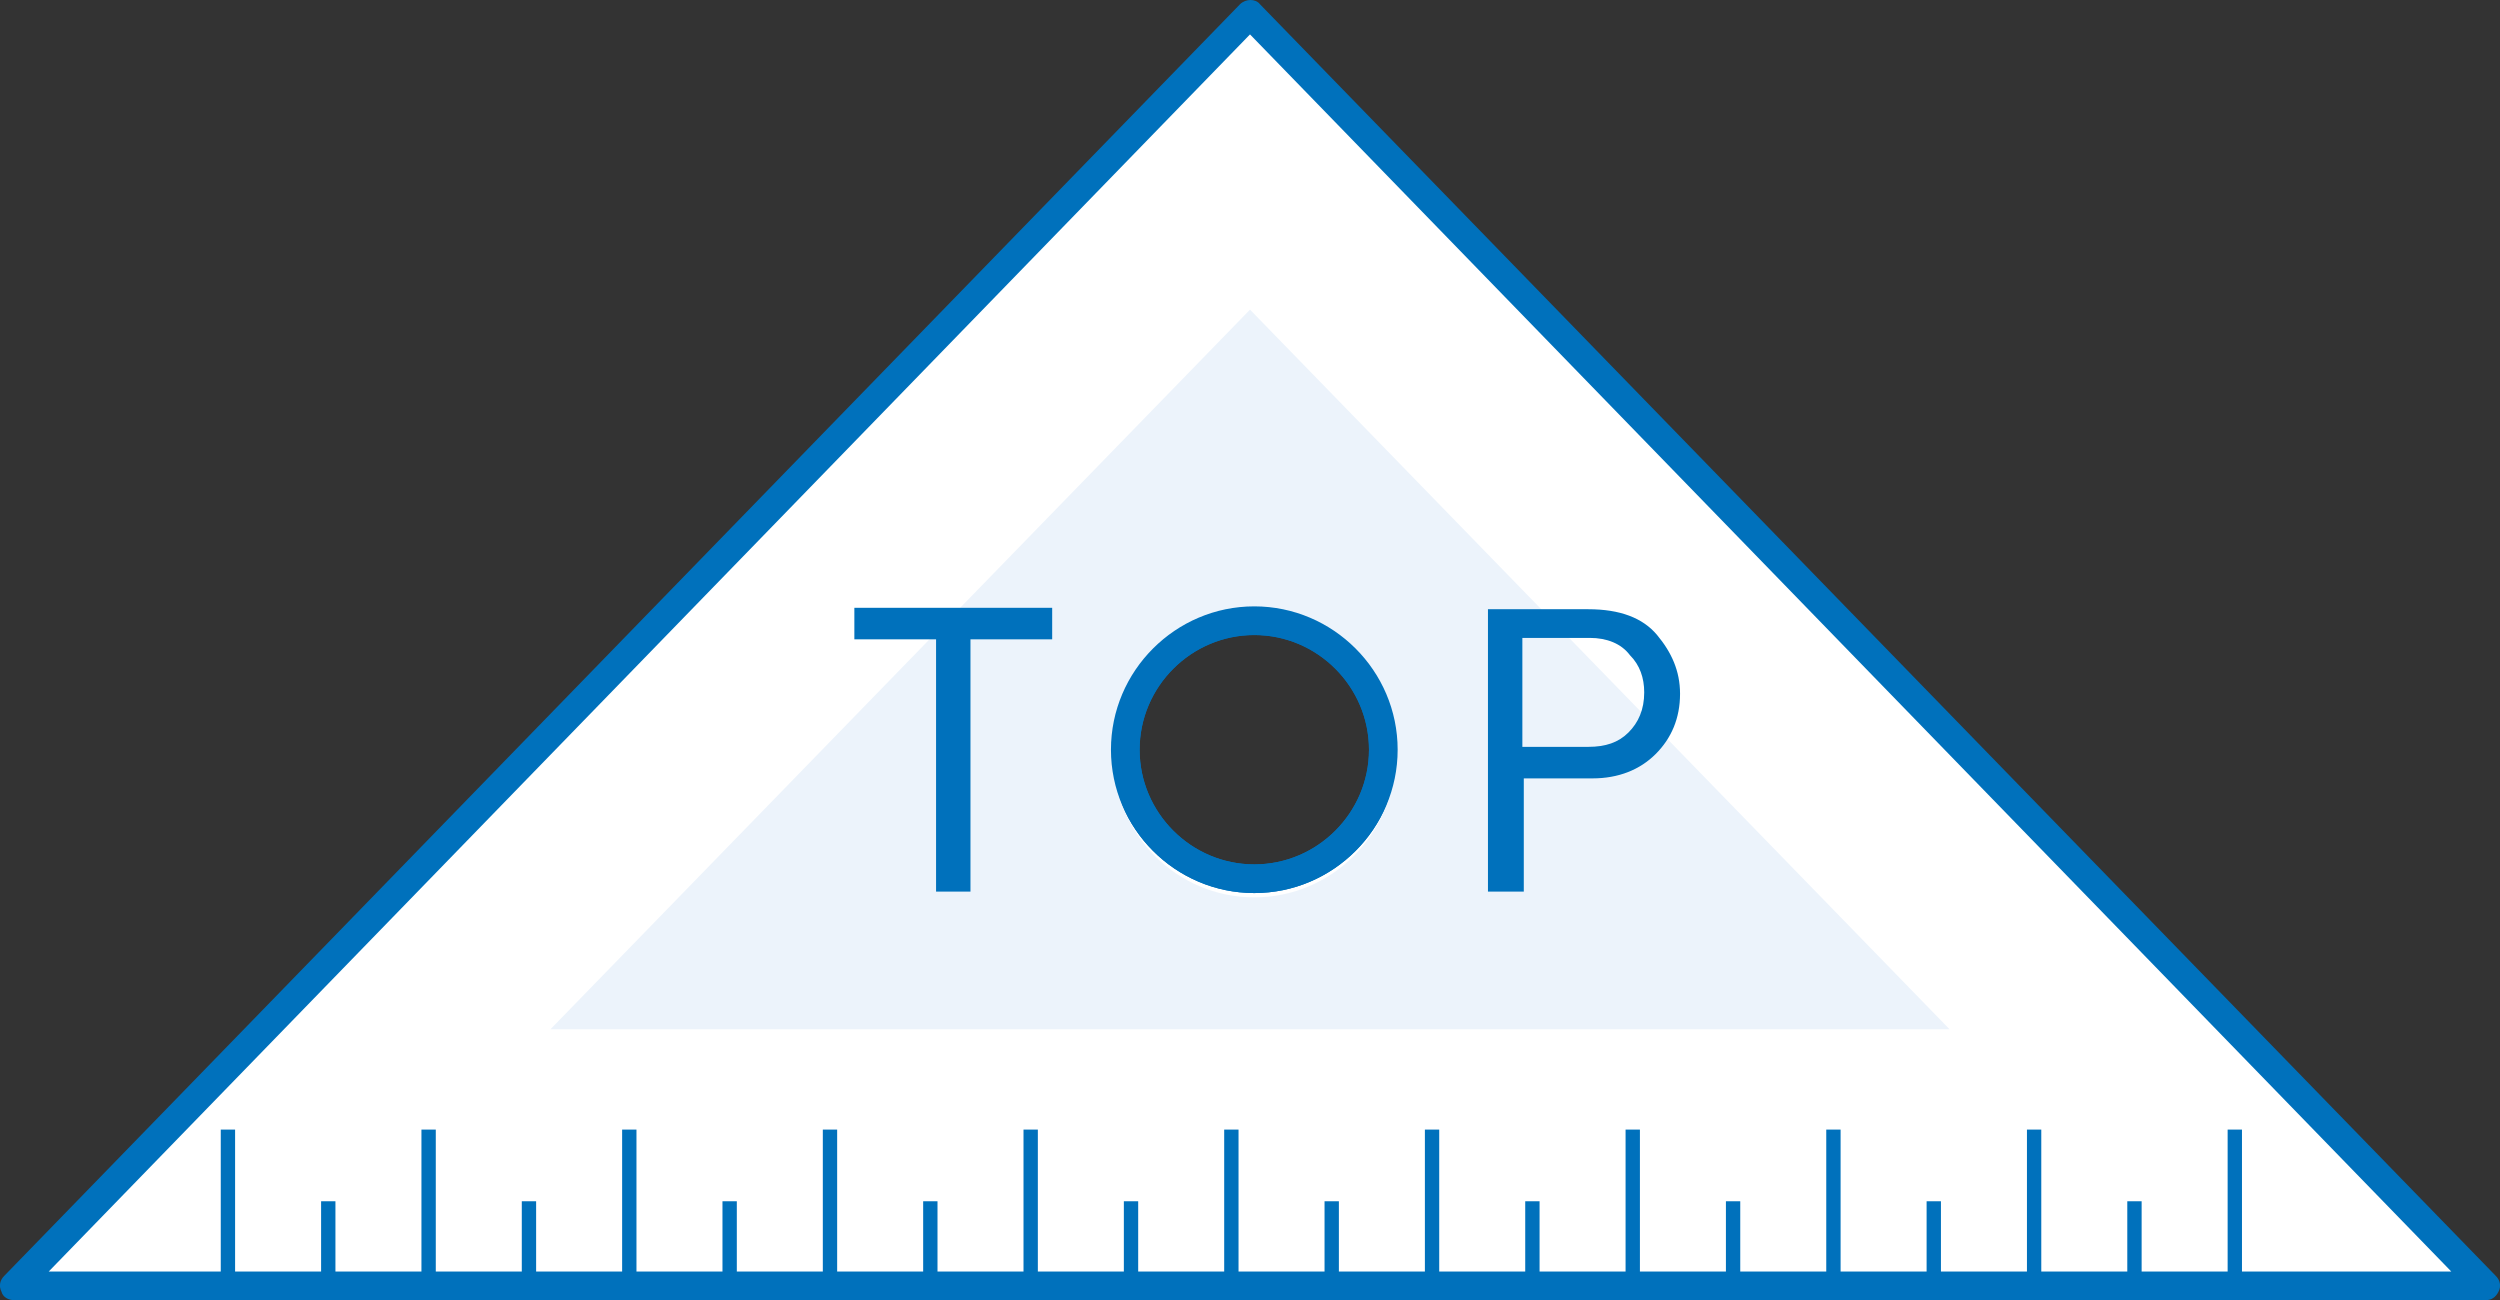
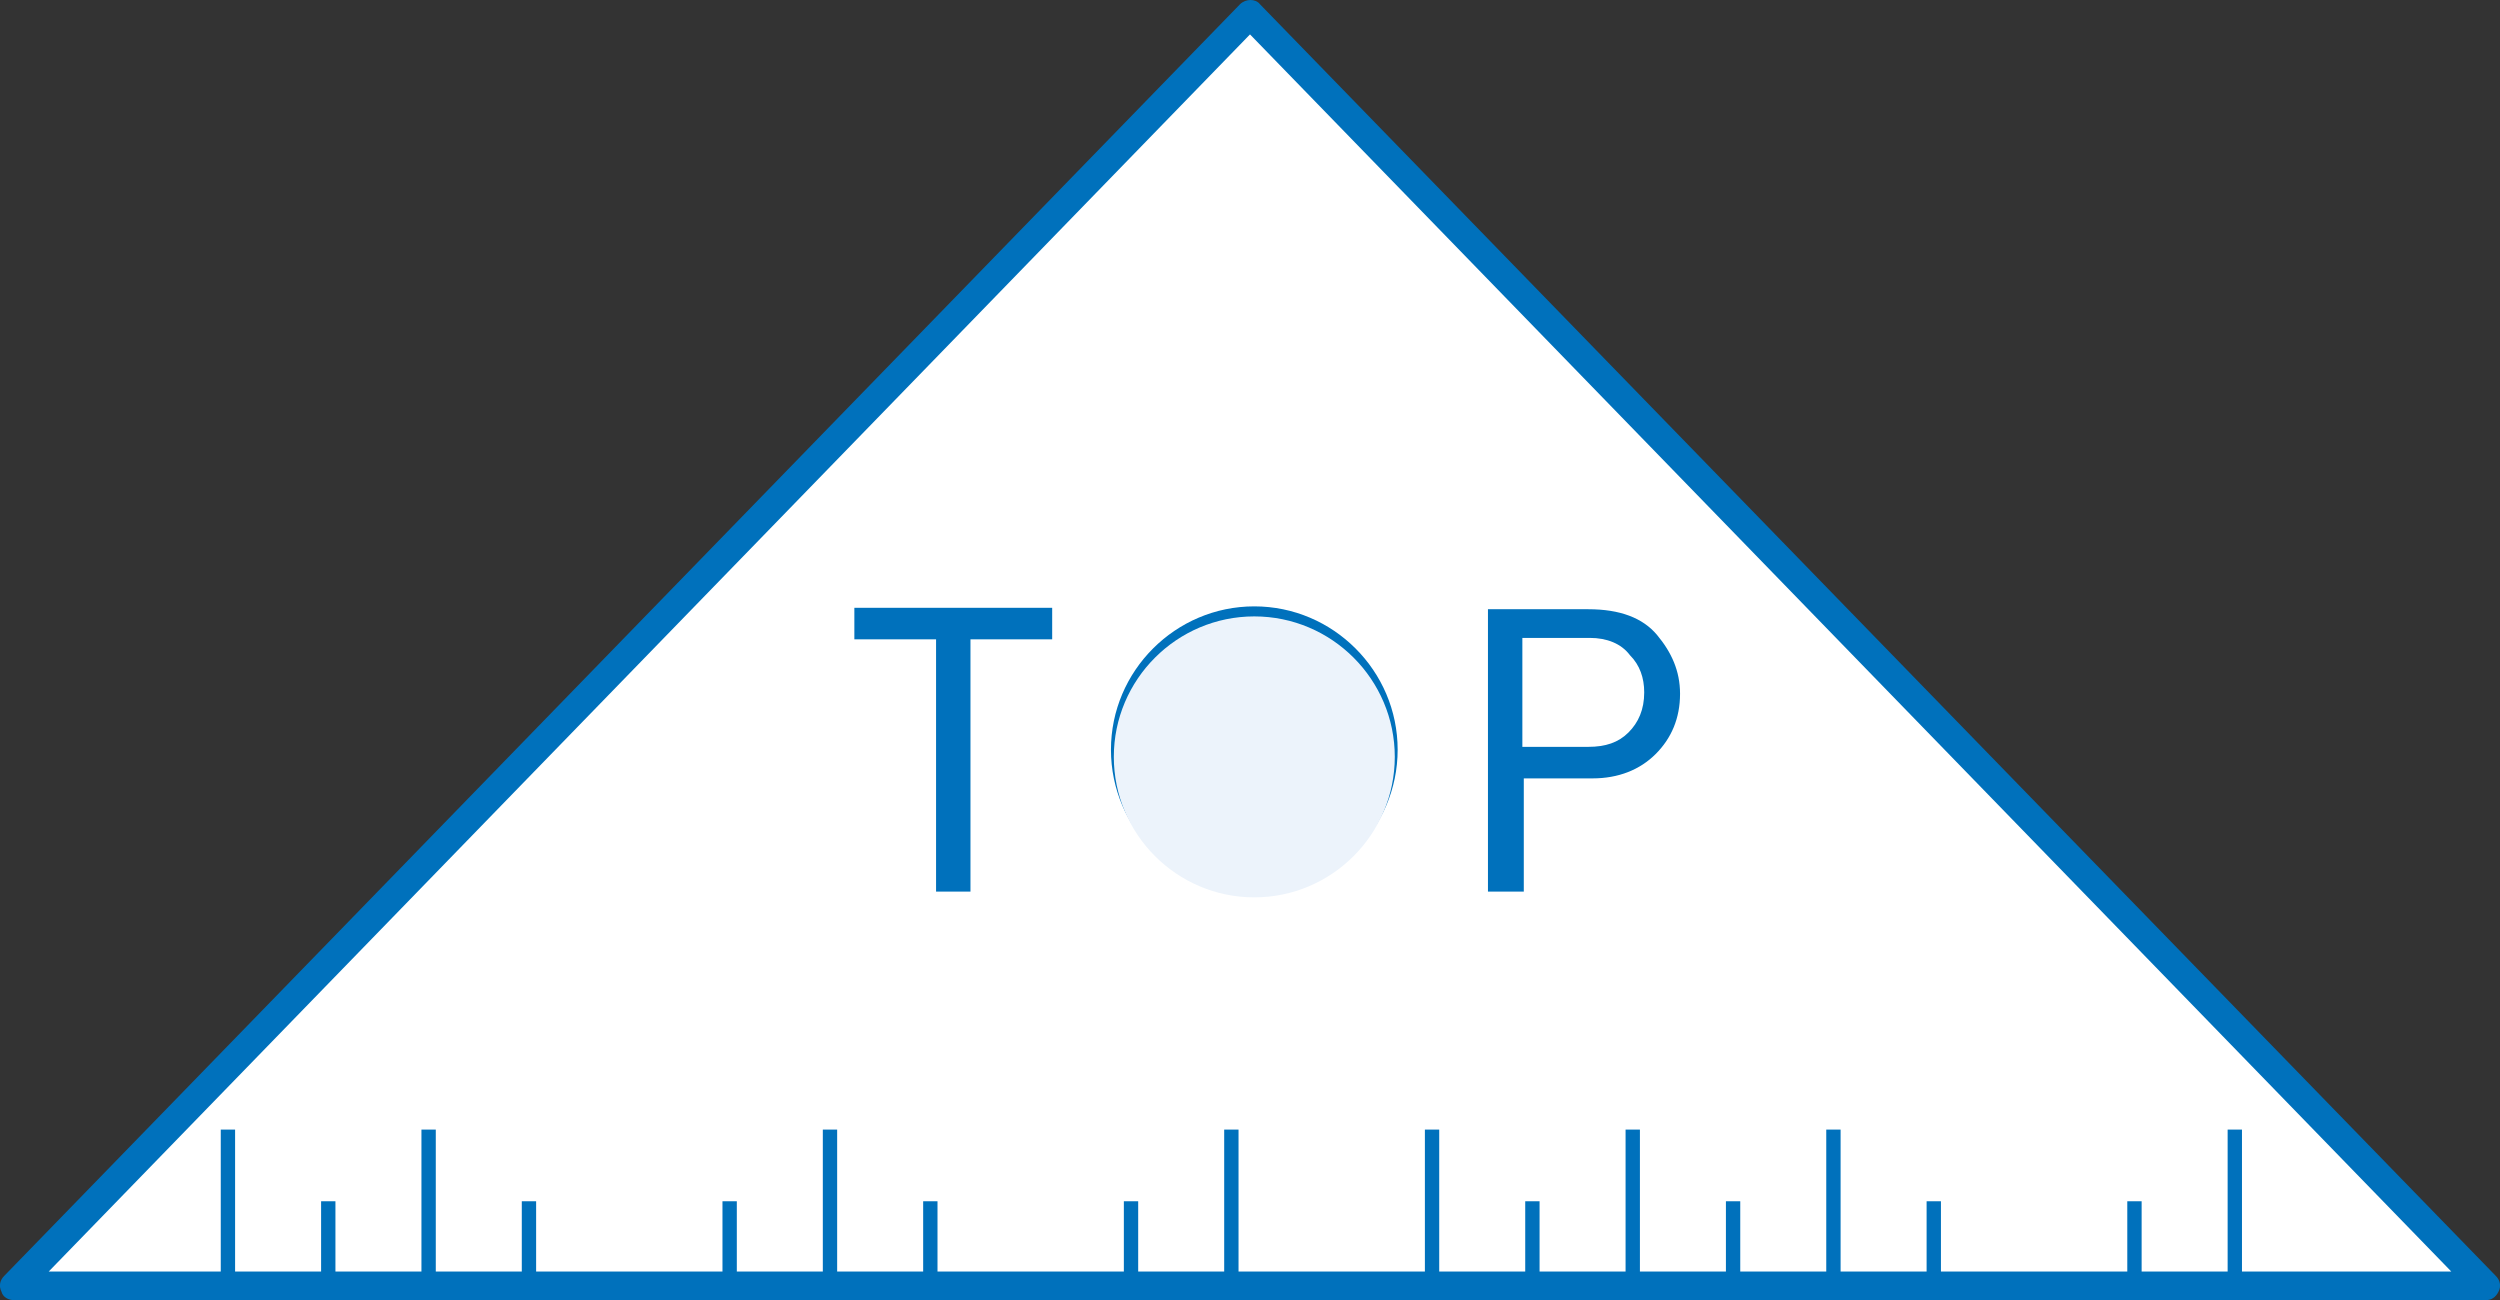
<svg xmlns="http://www.w3.org/2000/svg" version="1.1" id="レイヤー_1" x="0px" y="0px" viewBox="0 0 174.4 90.7" style="enable-background:new 0 0 174.4 90.7;" xml:space="preserve">
  <rect x="0" y="0" width="174.4" height="90.7" fill="#333333" stroke="none" />
  <style type="text/css">
	.st0{fill:#FFFFFF;}
	.st1{fill:#0071BC;}
	.st2{fill:#ECF3FB;}
</style>
  <g>
    <g>
      <path class="st0" d="M87.2,1L1,89.7h172.4L87.2,1z M87.5,61.3c-5,0-9-4-9-9c0-5,4-9,9-9c5,0,9,4,9,9    C96.5,57.2,92.4,61.3,87.5,61.3z" />
      <path class="st1" d="M173.4,90.7H1c-0.4,0-0.8-0.2-0.9-0.6C-0.1,89.7,0,89.3,0.3,89L86.5,0.3c0.4-0.4,1.1-0.4,1.4,0L174.1,89    c0.3,0.3,0.4,0.7,0.2,1.1S173.8,90.7,173.4,90.7z M3.4,88.7H171L87.2,2.4L3.4,88.7z M87.5,62.3c-5.5,0-10-4.5-10-10s4.5-10,10-10    c5.5,0,10,4.5,10,10S93,62.3,87.5,62.3z M87.5,44.3c-4.4,0-8,3.6-8,8s3.6,8,8,8s8-3.6,8-8S91.9,44.3,87.5,44.3z" />
    </g>
    <rect x="155.4" y="78.8" class="st1" width="1" height="11" />
    <rect x="148.4" y="83.8" class="st1" width="1" height="6" />
-     <rect x="141.4" y="78.8" class="st1" width="1" height="11" />
    <rect x="134.4" y="83.8" class="st1" width="1" height="6" />
    <rect x="127.4" y="78.8" class="st1" width="1" height="11" />
    <rect x="120.4" y="83.8" class="st1" width="1" height="6" />
    <rect x="113.4" y="78.8" class="st1" width="1" height="11" />
    <rect x="106.4" y="83.8" class="st1" width="1" height="6" />
    <rect x="99.4" y="78.8" class="st1" width="1" height="11" />
-     <rect x="92.4" y="83.8" class="st1" width="1" height="6" />
    <rect x="85.4" y="78.8" class="st1" width="1" height="11" />
    <rect x="78.4" y="83.8" class="st1" width="1" height="6" />
-     <rect x="71.4" y="78.8" class="st1" width="1" height="11" />
    <rect x="64.4" y="83.8" class="st1" width="1" height="6" />
    <rect x="57.4" y="78.8" class="st1" width="1" height="11" />
    <rect x="50.4" y="83.8" class="st1" width="1" height="6" />
-     <rect x="43.4" y="78.8" class="st1" width="1" height="11" />
    <rect x="36.4" y="83.8" class="st1" width="1" height="6" />
    <rect x="29.4" y="78.8" class="st1" width="1" height="11" />
    <rect x="22.4" y="83.8" class="st1" width="1" height="6" />
    <rect x="15.4" y="78.8" class="st1" width="1" height="11" />
-     <path class="st2" d="M87.2,21.6L38.4,71.8H136L87.2,21.6z M87.5,62.6c-5.4,0-9.8-4.4-9.8-9.8c0-5.4,4.4-9.8,9.8-9.8   c5.4,0,9.8,4.4,9.8,9.8C97.3,58.2,92.9,62.6,87.5,62.6z" />
-     <path class="st1" d="M87.5,62.3c-5.5,0-10-4.5-10-10s4.5-10,10-10c5.5,0,10,4.5,10,10S93,62.3,87.5,62.3z M87.5,44.3   c-4.4,0-8,3.6-8,8s3.6,8,8,8s8-3.6,8-8S91.9,44.3,87.5,44.3z" />
+     <path class="st2" d="M87.2,21.6H136L87.2,21.6z M87.5,62.6c-5.4,0-9.8-4.4-9.8-9.8c0-5.4,4.4-9.8,9.8-9.8   c5.4,0,9.8,4.4,9.8,9.8C97.3,58.2,92.9,62.6,87.5,62.6z" />
    <g>
      <path class="st1" d="M67.8,62.2h-2.5V44.6h-5.7v-2.2h13.8v2.2h-5.7V62.2z" />
    </g>
    <g>
      <path class="st1" d="M106.3,62.2h-2.5V42.5h7c2.2,0,3.8,0.6,4.8,1.8c1,1.2,1.6,2.5,1.6,4.1c0,1.7-0.6,3.1-1.7,4.2    c-1.1,1.1-2.6,1.7-4.4,1.7h-4.8V62.2z M106.3,52.1h4.5c1.2,0,2.1-0.3,2.8-1c0.7-0.7,1.1-1.6,1.1-2.8c0-1-0.3-1.9-1-2.6    c-0.6-0.8-1.6-1.2-2.8-1.2h-4.7V52.1z" />
    </g>
  </g>
</svg>